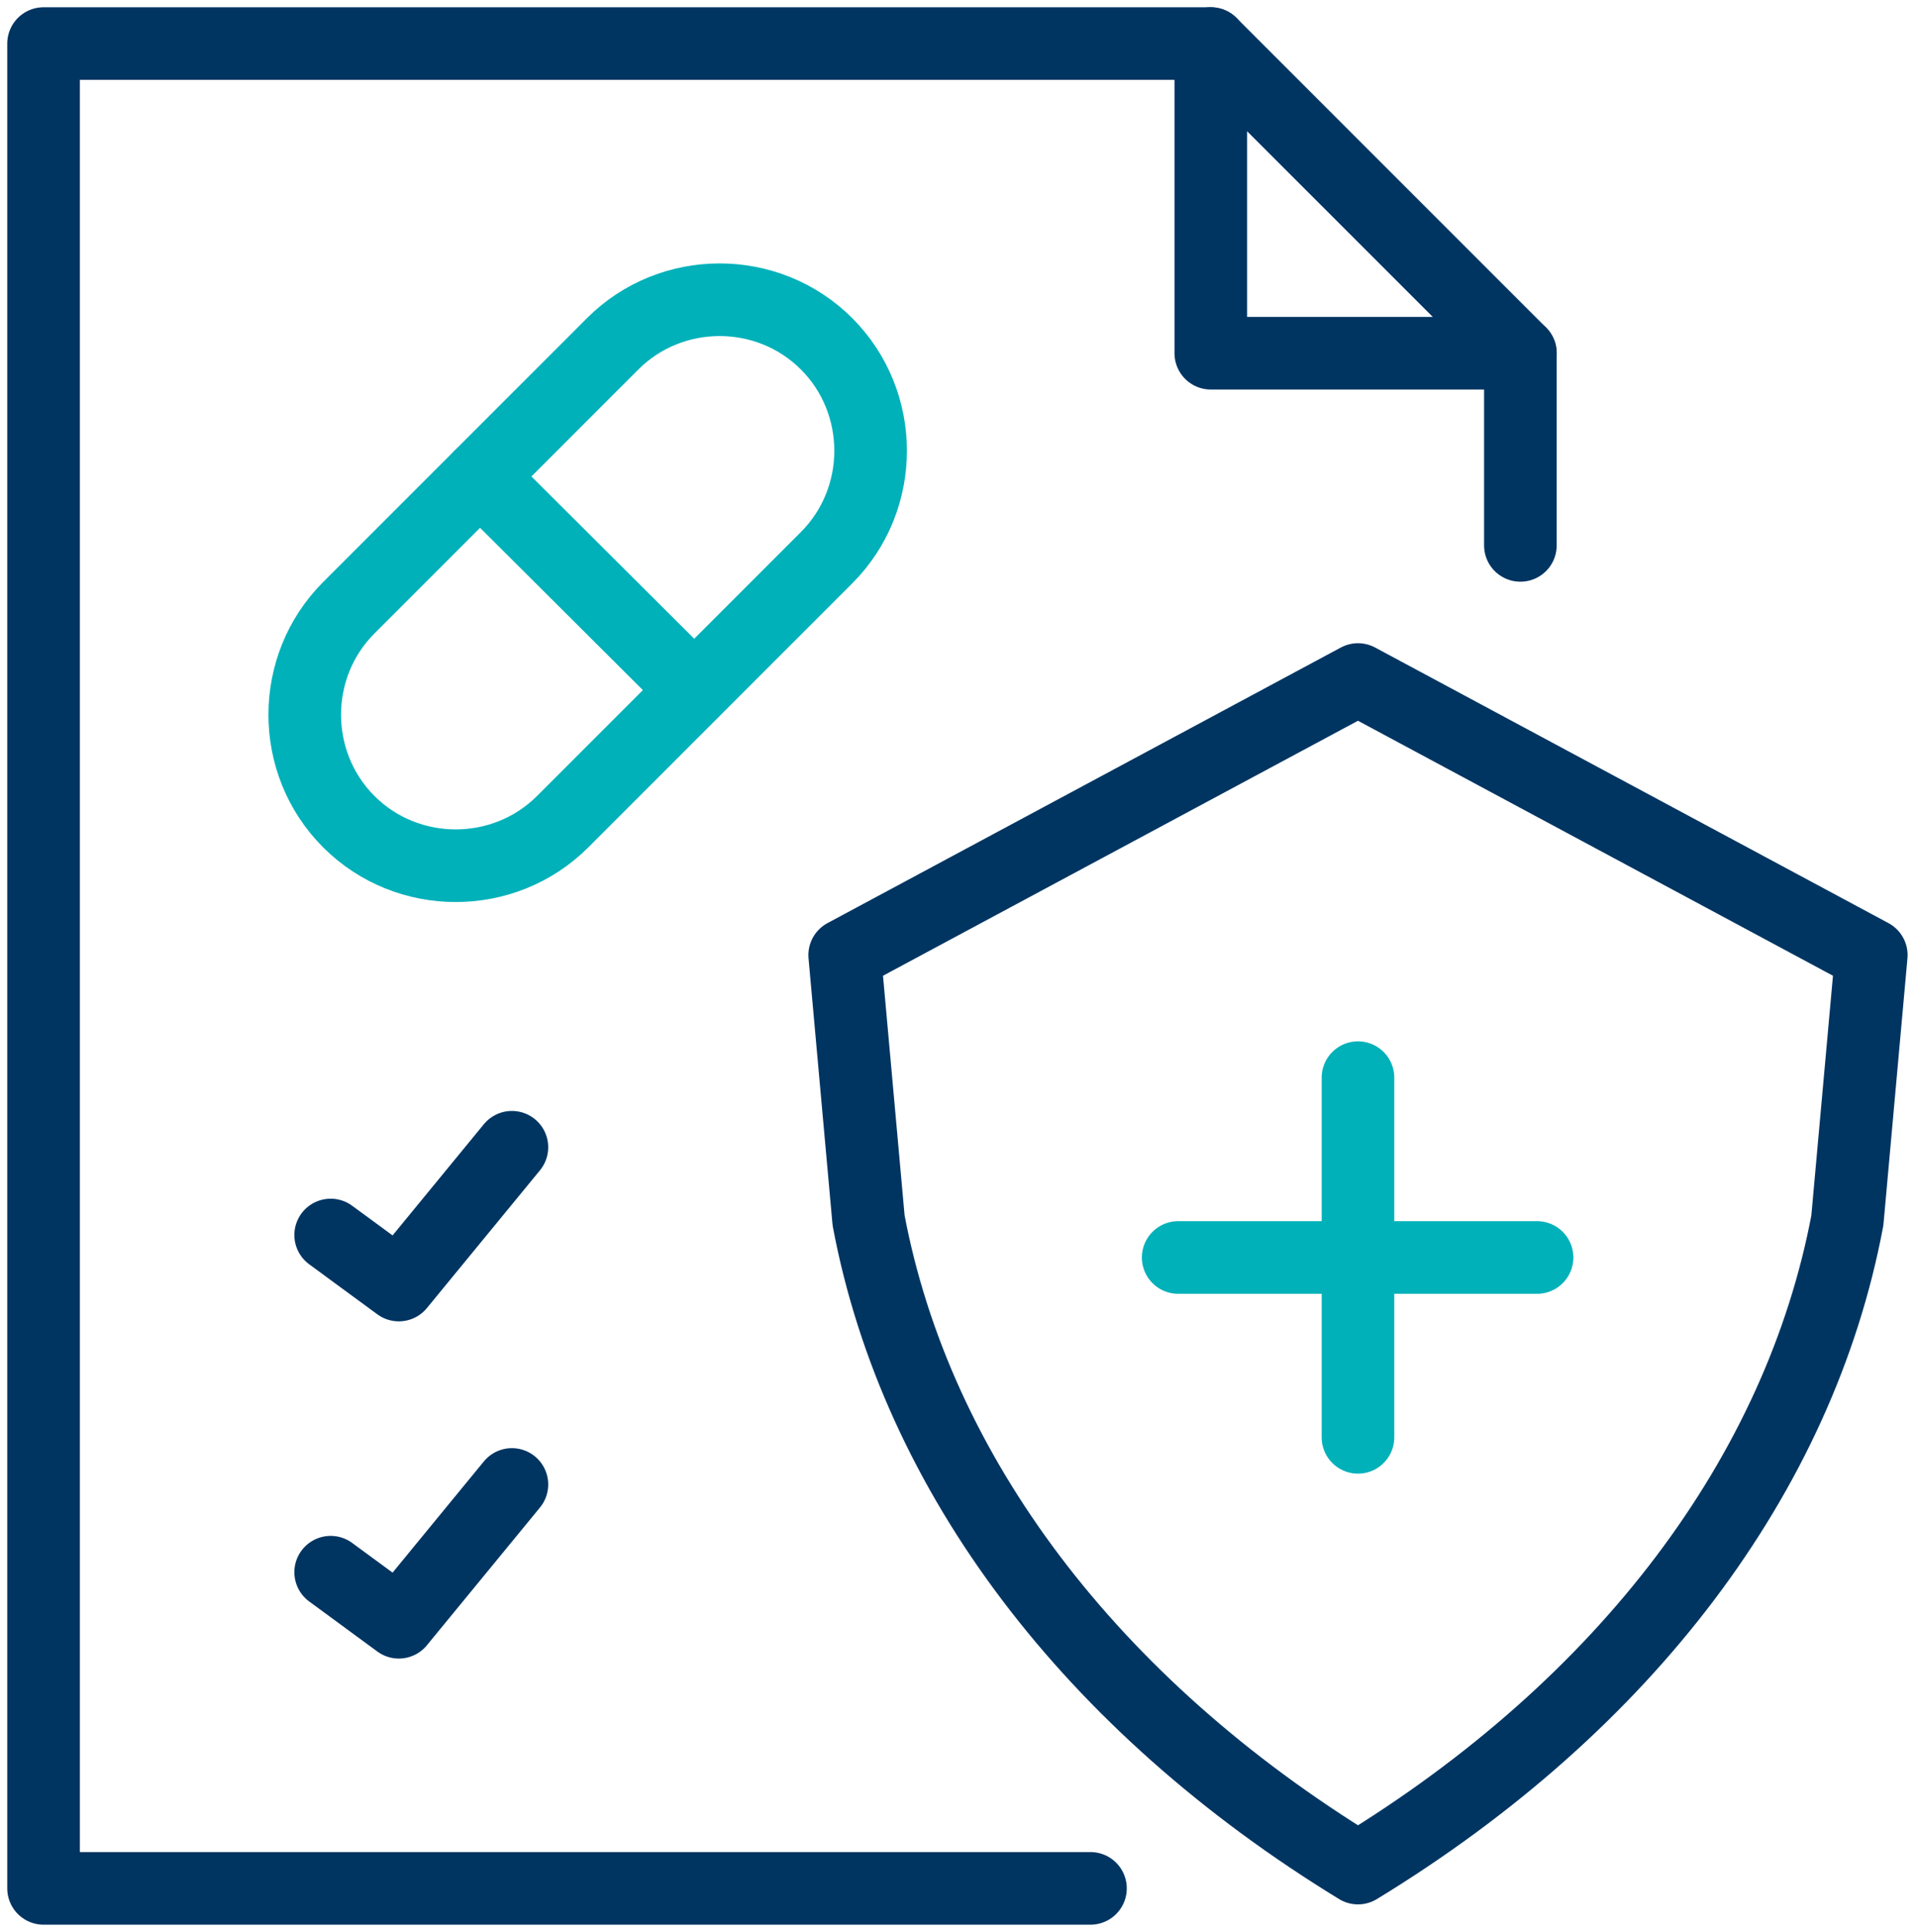
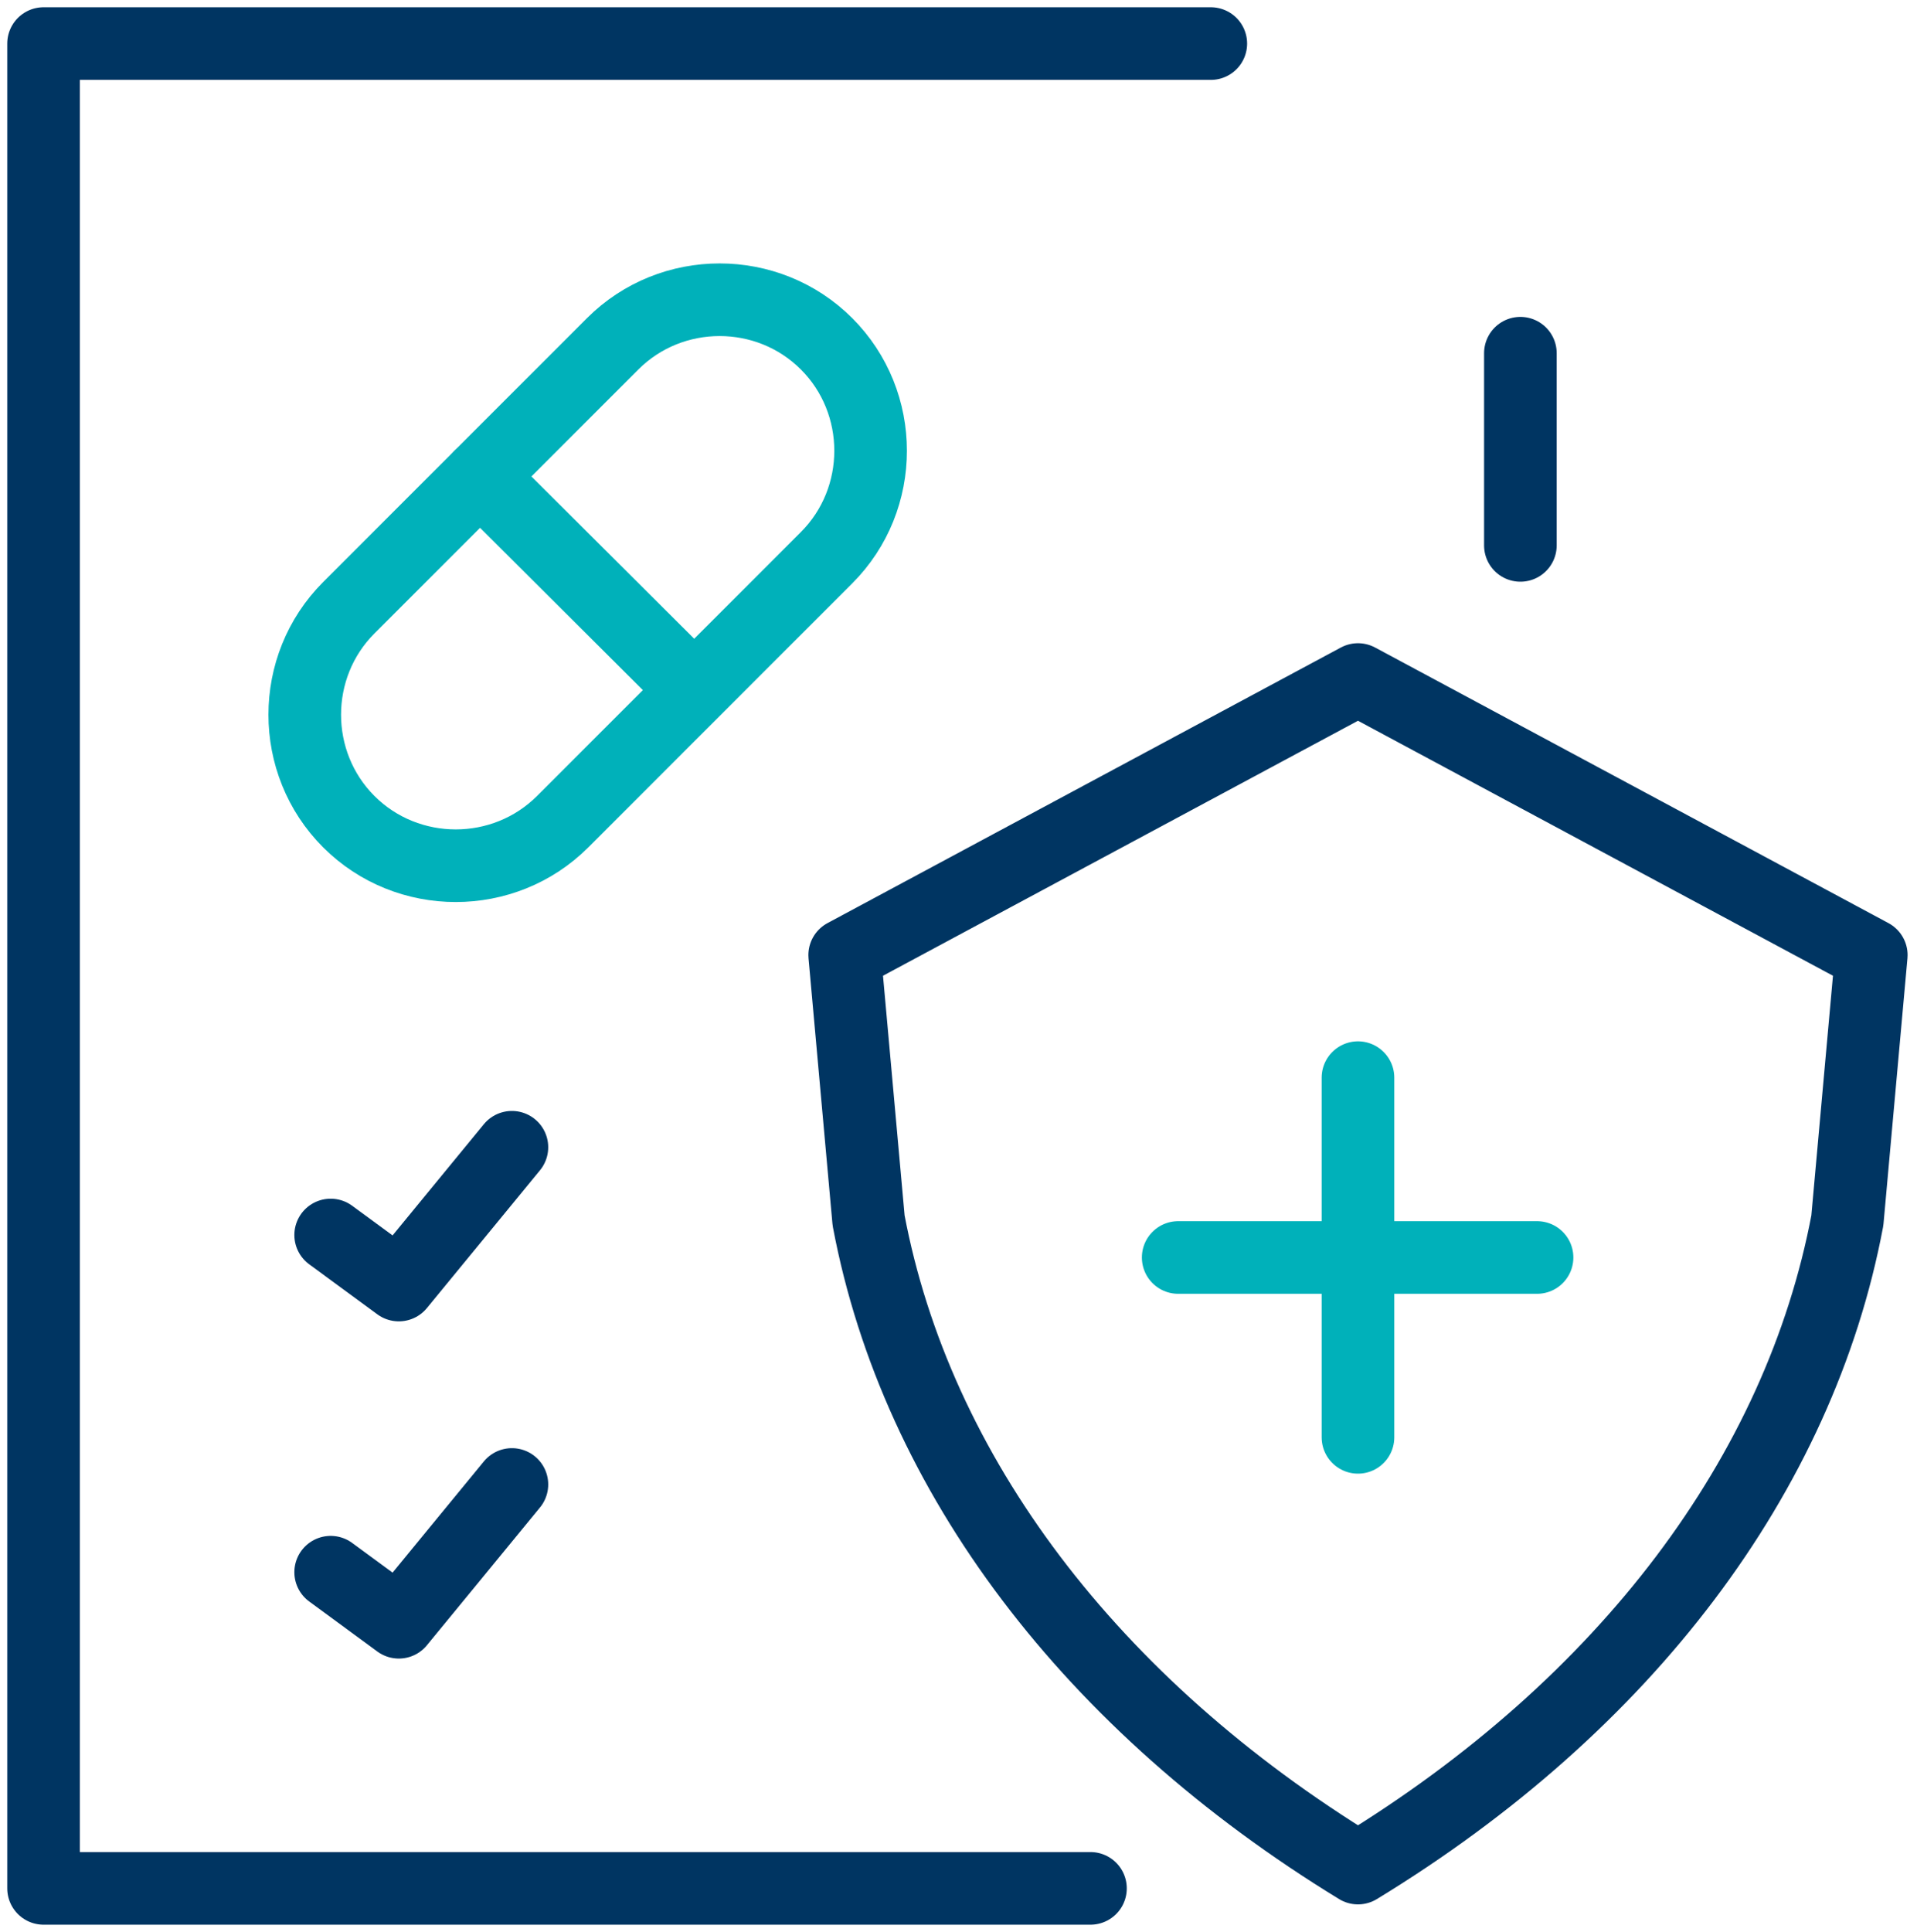
<svg xmlns="http://www.w3.org/2000/svg" width="132" height="133" viewBox="0 0 132 133" fill="none">
  <path d="M75.087 130H3V3H83.373" stroke="#003562" stroke-width="5" stroke-miterlimit="13.333" stroke-linecap="round" stroke-linejoin="round" />
  <path d="M104.69 24.316V24.366V37.546" stroke="#003562" stroke-width="5" stroke-miterlimit="13.333" stroke-linecap="round" stroke-linejoin="round" />
-   <path fill-rule="evenodd" clip-rule="evenodd" d="M83.373 3V24.316H104.69L83.373 3Z" stroke="#003562" stroke-width="5" stroke-miterlimit="13.333" stroke-linecap="round" stroke-linejoin="round" />
  <path d="M22.769 85.021L27.462 88.465L35.249 78.98" stroke="#003562" stroke-width="5" stroke-miterlimit="13.333" stroke-linecap="round" stroke-linejoin="round" />
  <path d="M22.769 108.234L27.462 111.679L35.249 102.194" stroke="#003562" stroke-width="5" stroke-miterlimit="13.333" stroke-linecap="round" stroke-linejoin="round" />
  <path d="M93.507 46.781L128.852 65.751L127.204 84.022C123.91 101.495 111.928 117.37 93.507 128.602C75.136 117.37 63.105 101.495 59.81 84.022L58.163 65.751L93.507 46.781Z" stroke="#003562" stroke-width="5" stroke-miterlimit="13.333" stroke-linecap="round" stroke-linejoin="round" />
  <path d="M93.507 74.188V98.949" stroke="#00B1BA" stroke-width="5" stroke-miterlimit="13.333" stroke-linecap="round" stroke-linejoin="round" />
  <path d="M81.127 86.568H105.838" stroke="#00B1BA" stroke-width="5" stroke-miterlimit="13.333" stroke-linecap="round" stroke-linejoin="round" />
  <path d="M24.017 41.839L42.188 23.668C46.232 19.624 52.871 19.624 56.915 23.668C60.959 27.711 60.959 34.351 56.915 38.394L38.744 56.566C34.7 60.609 28.061 60.609 24.017 56.566C19.973 52.522 19.973 45.883 24.017 41.839Z" stroke="#00B1BA" stroke-width="5" stroke-miterlimit="13.333" stroke-linecap="round" stroke-linejoin="round" />
  <path d="M33.053 32.803L47.779 47.48" stroke="#00B1BA" stroke-width="5" stroke-miterlimit="13.333" stroke-linecap="round" stroke-linejoin="round" />
</svg>